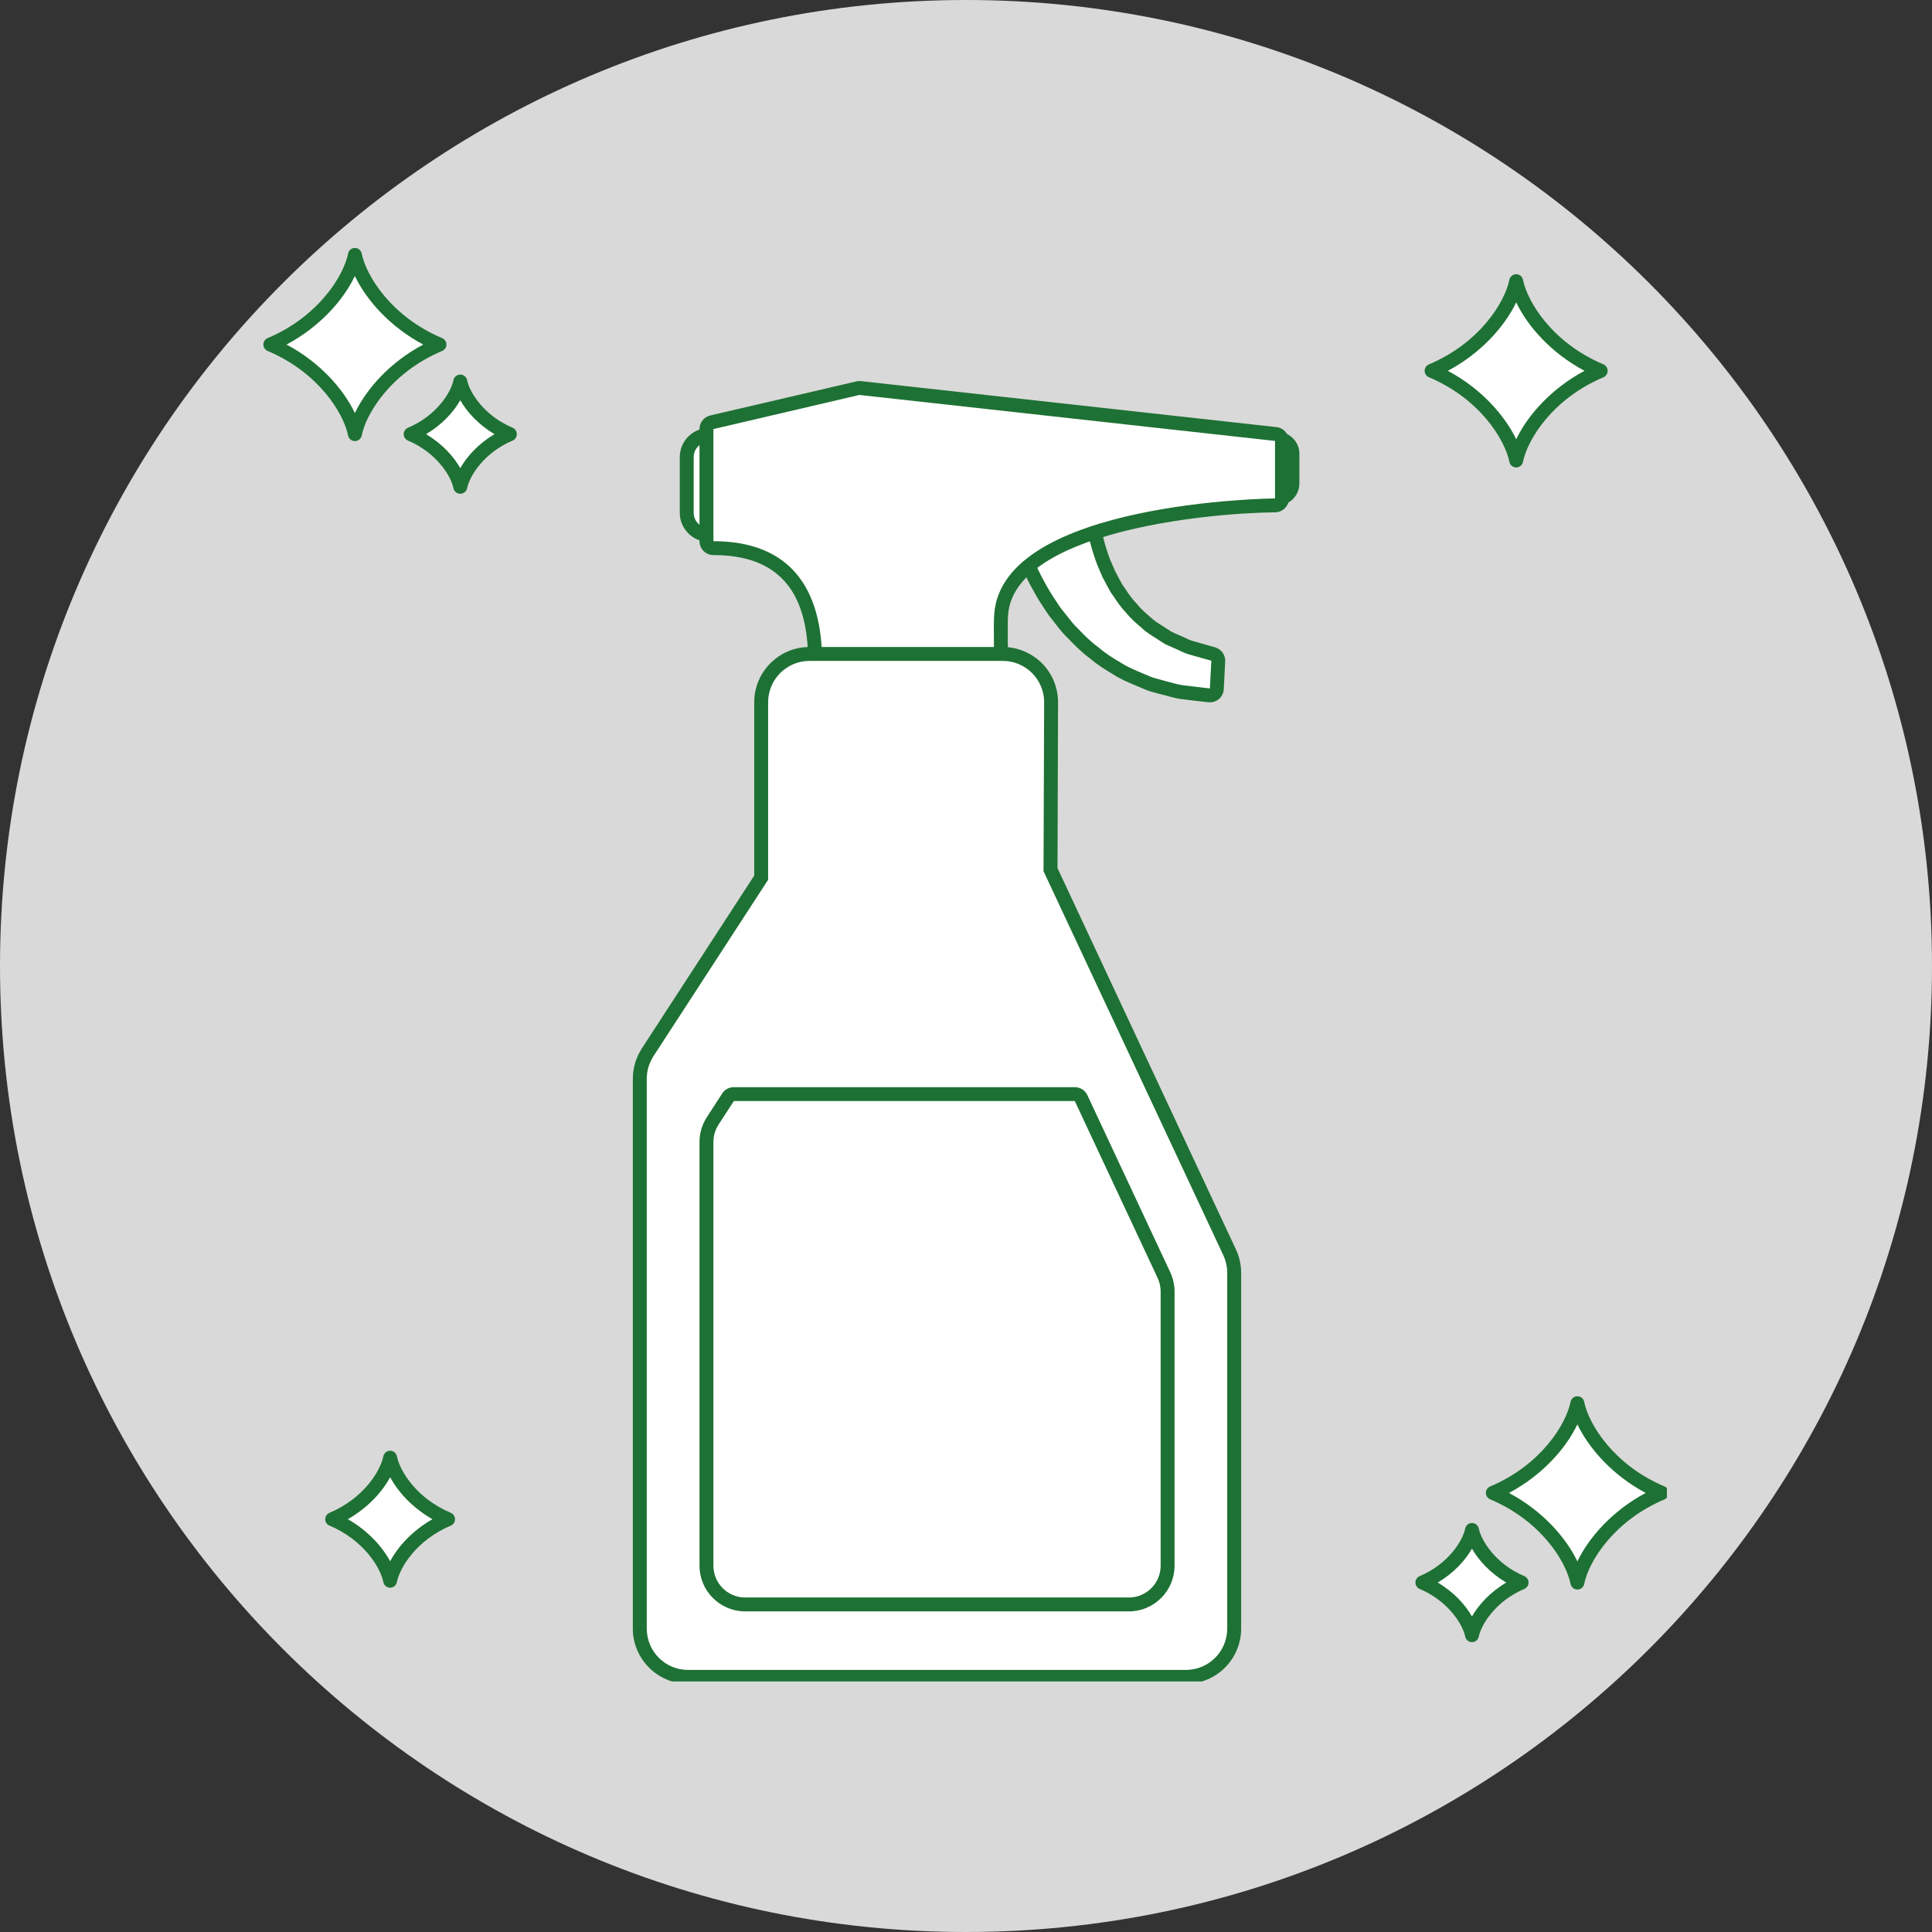
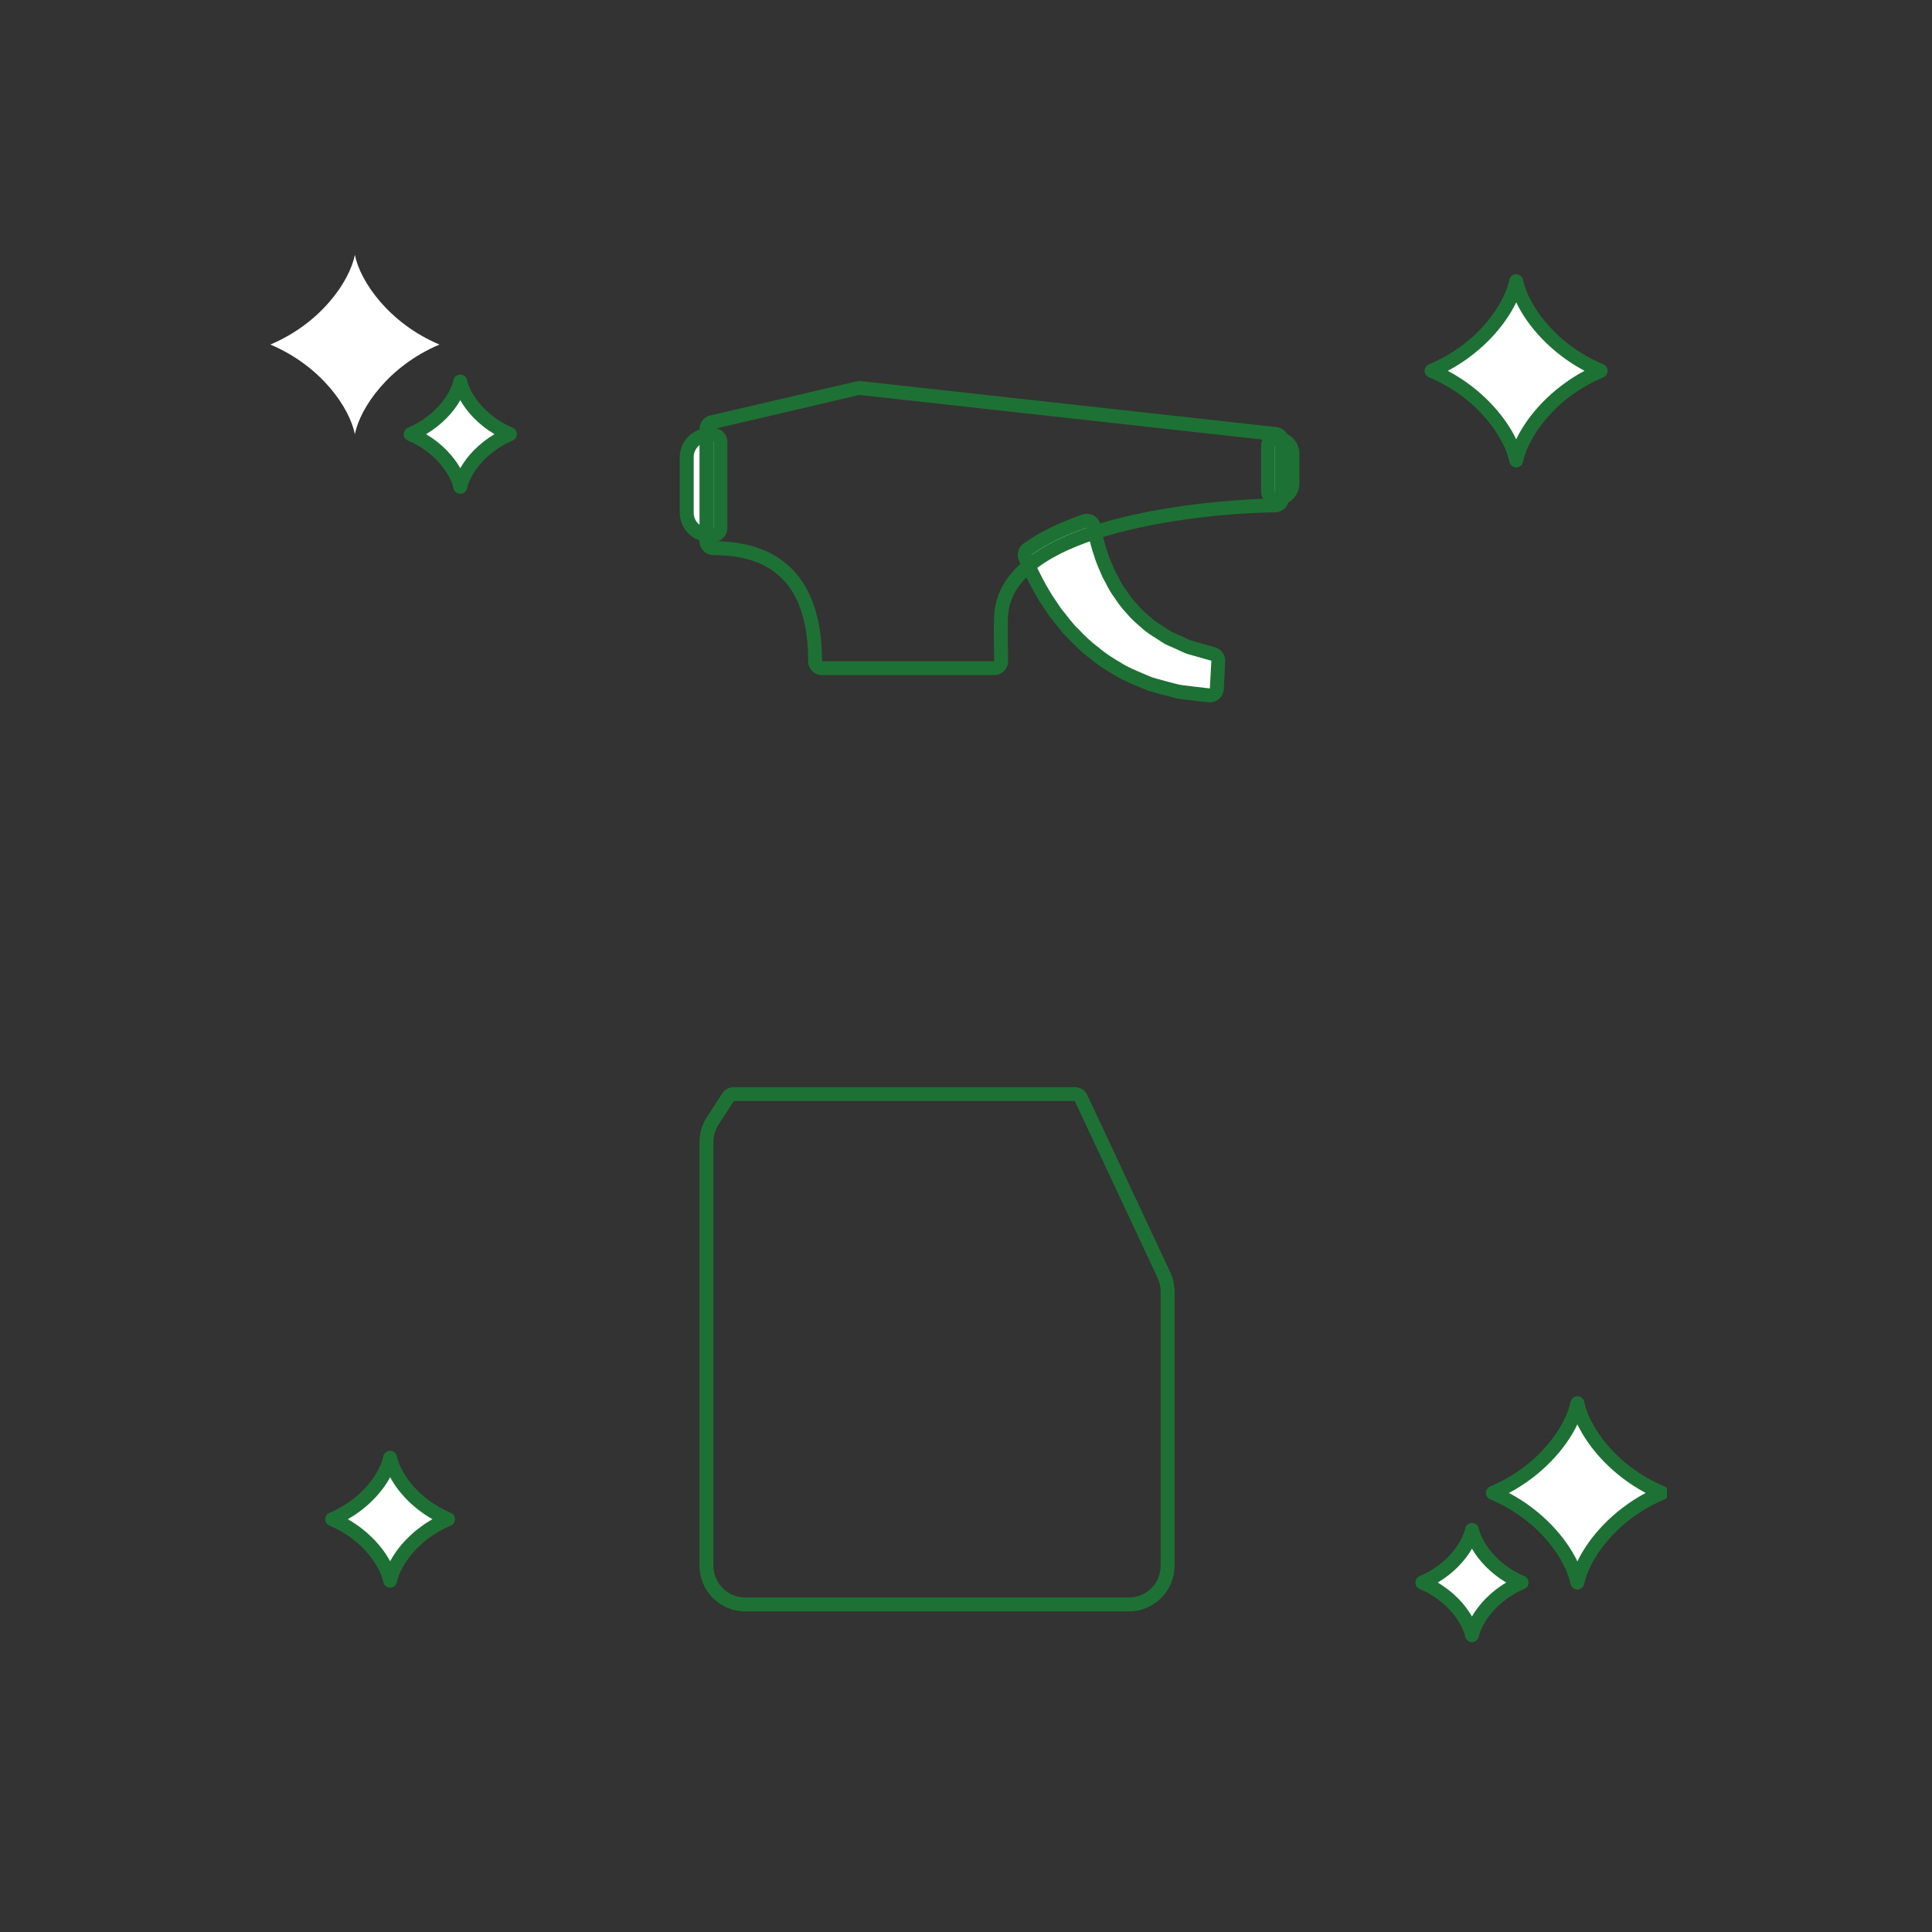
<svg xmlns="http://www.w3.org/2000/svg" width="128" viewBox="0 0 96 96" height="128" preserveAspectRatio="xMidYMid meet">
  <rect x="0" y="0" width="96" height="96" fill="#333333" stroke="none" />
  <defs>
    <clipPath id="95a546d7dd">
-       <path d="M 48 0 C 21.492 0 0 21.492 0 48 C 0 74.508 21.492 96 48 96 C 74.508 96 96 74.508 96 48 C 96 21.492 74.508 0 48 0 Z M 48 0 " clip-rule="nonzero" />
-     </clipPath>
+       </clipPath>
    <clipPath id="29001bbaee">
      <path d="M 0 0 L 96 0 L 96 96 L 0 96 Z M 0 0 " clip-rule="nonzero" />
    </clipPath>
    <clipPath id="690bf03164">
      <path d="M 48 0 C 21.492 0 0 21.492 0 48 C 0 74.508 21.492 96 48 96 C 74.508 96 96 74.508 96 48 C 96 21.492 74.508 0 48 0 Z M 48 0 " clip-rule="nonzero" />
    </clipPath>
    <clipPath id="c64248bdbb">
      <rect x="0" width="96" y="0" height="96" />
    </clipPath>
    <clipPath id="5c8559150f">
-       <path d="M 31 32 L 62 32 L 62 83.551 L 31 83.551 Z M 31 32 " clip-rule="nonzero" />
-     </clipPath>
+       </clipPath>
    <clipPath id="a749c4d5e3">
      <path d="M 13.078 12.301 L 22 12.301 L 22 22 L 13.078 22 Z M 13.078 12.301 " clip-rule="nonzero" />
    </clipPath>
    <clipPath id="f6277ff282">
-       <path d="M 13.078 12.301 L 23 12.301 L 23 22 L 13.078 22 Z M 13.078 12.301 " clip-rule="nonzero" />
-     </clipPath>
+       </clipPath>
    <clipPath id="dd6e0d787c">
      <path d="M 74 69 L 82.828 69 L 82.828 79 L 74 79 Z M 74 69 " clip-rule="nonzero" />
    </clipPath>
    <clipPath id="2f573dc2c6">
      <path d="M 73 69 L 82.828 69 L 82.828 79 L 73 79 Z M 73 69 " clip-rule="nonzero" />
    </clipPath>
  </defs>
  <g clip-path="url(#95a546d7dd)">
    <g transform="matrix(1, 0, 0, 1, 0, -0)">
      <g clip-path="url(#c64248bdbb)">
        <g clip-path="url(#29001bbaee)">
          <g clip-path="url(#690bf03164)">
            <rect x="-21.12" width="138.24" fill="#d9d9d9" height="138.24" y="-21.12" fill-opacity="1" />
          </g>
        </g>
      </g>
    </g>
  </g>
  <path fill="#ffffff" d="M 35.23 26.586 C 34.617 26.586 34.125 26.086 34.125 25.477 L 34.125 22.715 C 34.125 22.105 34.617 21.609 35.23 21.609 L 35.449 21.609 C 35.637 21.609 35.793 21.766 35.793 21.953 L 35.793 26.238 C 35.793 26.43 35.637 26.586 35.449 26.586 L 35.23 26.586 " fill-opacity="1" fill-rule="nonzero" />
  <path fill="#1e7134" d="M 35.449 21.266 L 35.23 21.266 C 34.43 21.266 33.777 21.914 33.777 22.715 L 33.777 25.477 C 33.777 26.277 34.43 26.93 35.23 26.93 L 35.449 26.93 C 35.828 26.93 36.141 26.621 36.141 26.238 L 36.141 21.953 C 36.141 21.574 35.828 21.266 35.449 21.266 Z M 35.449 21.953 L 35.449 26.238 L 35.23 26.238 C 34.809 26.238 34.469 25.898 34.469 25.477 L 34.469 22.715 C 34.469 22.297 34.809 21.953 35.23 21.953 L 35.449 21.953 " fill-opacity="1" fill-rule="nonzero" />
  <path fill="#ffffff" d="M 60.117 34.555 C 60.105 34.555 60.09 34.551 60.078 34.551 L 59.461 34.48 L 58.746 34.395 C 58.539 34.371 58.332 34.312 58.113 34.254 C 58.012 34.227 57.902 34.195 57.797 34.168 L 57.27 34.027 C 57.121 33.98 56.996 33.926 56.875 33.875 C 56.816 33.848 56.754 33.82 56.691 33.797 L 56.539 33.734 C 56.203 33.59 55.855 33.449 55.516 33.223 C 55.16 33.02 54.746 32.766 54.379 32.449 C 53.984 32.16 53.641 31.816 53.332 31.488 C 53.098 31.277 52.902 31.023 52.715 30.777 C 52.625 30.66 52.535 30.547 52.445 30.434 C 52.434 30.426 52.426 30.414 52.418 30.402 C 52.359 30.316 52.305 30.23 52.246 30.145 C 52.059 29.867 51.863 29.578 51.703 29.281 C 51.43 28.805 51.18 28.285 50.941 27.699 C 50.879 27.551 50.93 27.379 51.059 27.289 C 51.801 26.758 52.754 26.289 53.895 25.895 C 53.934 25.883 53.969 25.875 54.008 25.875 C 54.066 25.875 54.129 25.891 54.18 25.926 C 54.266 25.973 54.328 26.059 54.348 26.156 C 54.422 26.555 54.535 27.078 54.734 27.637 C 54.801 27.852 54.887 28.047 54.98 28.258 C 55.023 28.352 55.062 28.445 55.102 28.543 C 55.164 28.648 55.227 28.762 55.281 28.875 C 55.383 29.07 55.473 29.25 55.59 29.398 C 55.594 29.402 55.598 29.41 55.602 29.418 C 55.785 29.691 55.977 29.977 56.207 30.211 C 56.215 30.219 56.227 30.227 56.23 30.238 C 56.438 30.5 56.691 30.715 56.93 30.918 C 56.938 30.922 56.945 30.93 56.949 30.934 C 57.129 31.109 57.34 31.242 57.562 31.383 L 57.707 31.477 C 57.754 31.504 57.801 31.535 57.852 31.57 C 57.926 31.621 58.004 31.668 58.086 31.711 L 58.473 31.883 C 58.562 31.922 58.656 31.969 58.754 32.012 C 58.898 32.078 59.035 32.145 59.152 32.176 L 60.281 32.5 C 60.438 32.543 60.543 32.688 60.531 32.848 L 60.461 34.227 C 60.457 34.32 60.414 34.41 60.344 34.473 C 60.277 34.523 60.199 34.555 60.117 34.555 " fill-opacity="1" fill-rule="nonzero" />
  <path fill="#1e7134" d="M 54.008 25.531 C 53.934 25.531 53.855 25.543 53.781 25.57 C 52.609 25.973 51.625 26.457 50.859 27.008 C 50.598 27.191 50.5 27.531 50.621 27.828 C 50.863 28.43 51.121 28.961 51.406 29.453 C 51.57 29.762 51.77 30.055 51.957 30.34 L 52.129 30.594 C 52.145 30.617 52.16 30.637 52.18 30.66 C 52.266 30.762 52.348 30.871 52.438 30.988 C 52.633 31.238 52.832 31.5 53.094 31.742 C 53.41 32.074 53.758 32.422 54.164 32.719 C 54.551 33.051 54.969 33.309 55.332 33.52 C 55.695 33.758 56.074 33.91 56.406 34.051 L 56.551 34.113 C 56.555 34.113 56.559 34.117 56.562 34.117 C 56.625 34.141 56.68 34.168 56.738 34.191 C 56.867 34.246 57 34.305 57.145 34.352 C 57.156 34.355 57.168 34.355 57.176 34.359 L 57.543 34.461 L 57.695 34.5 C 57.703 34.5 57.707 34.504 57.715 34.508 C 57.82 34.527 57.922 34.559 58.023 34.586 C 58.246 34.648 58.477 34.711 58.707 34.738 L 58.926 34.766 C 59.109 34.785 59.273 34.805 59.414 34.824 L 60.039 34.895 C 60.066 34.898 60.09 34.898 60.117 34.898 C 60.281 34.898 60.438 34.844 60.566 34.738 C 60.711 34.613 60.797 34.434 60.809 34.242 L 60.879 32.867 C 60.895 32.547 60.688 32.254 60.375 32.164 C 60.375 32.164 60.184 32.113 59.848 32.016 L 59.648 31.957 L 59.25 31.844 C 59.152 31.82 59.031 31.762 58.898 31.699 C 58.805 31.652 58.703 31.609 58.602 31.566 L 58.363 31.461 L 58.227 31.398 C 58.176 31.367 58.109 31.324 58.039 31.281 C 57.992 31.25 57.941 31.215 57.887 31.184 C 57.844 31.152 57.793 31.121 57.746 31.09 C 57.539 30.961 57.344 30.84 57.191 30.688 C 57.18 30.676 57.164 30.664 57.152 30.652 C 56.926 30.461 56.691 30.262 56.504 30.023 C 56.488 30.004 56.473 29.984 56.457 29.969 C 56.246 29.758 56.062 29.484 55.895 29.227 C 55.883 29.215 55.871 29.199 55.863 29.188 C 55.766 29.062 55.68 28.895 55.59 28.719 C 55.535 28.609 55.477 28.5 55.414 28.387 C 55.375 28.297 55.336 28.207 55.297 28.121 C 55.207 27.918 55.125 27.727 55.066 27.543 C 55.062 27.535 55.062 27.527 55.059 27.52 C 54.867 26.984 54.758 26.473 54.688 26.094 C 54.648 25.895 54.527 25.727 54.355 25.621 C 54.246 25.562 54.129 25.531 54.008 25.531 Z M 54.008 26.223 C 54.098 26.691 54.215 27.211 54.41 27.754 C 54.508 28.07 54.656 28.371 54.793 28.699 C 54.965 28.988 55.102 29.332 55.316 29.609 C 55.512 29.906 55.715 30.203 55.961 30.453 C 56.184 30.73 56.445 30.961 56.707 31.18 C 56.957 31.426 57.246 31.59 57.52 31.766 C 57.656 31.852 57.785 31.945 57.922 32.02 C 58.062 32.082 58.199 32.141 58.328 32.199 C 58.594 32.309 58.832 32.449 59.062 32.512 C 59.293 32.574 59.492 32.633 59.656 32.68 C 59.996 32.777 60.191 32.832 60.191 32.832 L 60.117 34.207 C 60.117 34.207 59.891 34.184 59.5 34.137 C 59.305 34.113 59.062 34.086 58.789 34.051 C 58.516 34.02 58.211 33.914 57.875 33.832 C 57.711 33.789 57.535 33.742 57.359 33.691 C 57.18 33.637 57.004 33.551 56.82 33.477 C 56.457 33.32 56.062 33.168 55.695 32.93 C 55.32 32.711 54.938 32.477 54.594 32.176 C 54.223 31.906 53.895 31.586 53.578 31.25 C 53.242 30.938 52.996 30.555 52.707 30.215 C 52.461 29.844 52.207 29.484 52.008 29.117 C 51.703 28.586 51.457 28.059 51.258 27.57 C 52.027 27.02 52.977 26.574 54.008 26.223 " fill-opacity="1" fill-rule="nonzero" />
  <path fill="#ffffff" d="M 63.355 24.773 C 63.164 24.773 63.012 24.617 63.012 24.426 L 63.012 22.148 C 63.012 21.957 63.164 21.801 63.355 21.801 L 63.469 21.801 C 63.887 21.801 64.223 22.141 64.223 22.551 L 64.223 24.02 C 64.223 24.434 63.887 24.773 63.469 24.773 L 63.355 24.773 " fill-opacity="1" fill-rule="nonzero" />
  <path fill="#1e7134" d="M 63.469 21.457 L 63.355 21.457 C 62.977 21.457 62.664 21.766 62.664 22.148 L 62.664 24.426 C 62.664 24.809 62.977 25.117 63.355 25.117 L 63.469 25.117 C 64.078 25.117 64.566 24.625 64.566 24.02 L 64.566 22.551 C 64.566 21.949 64.078 21.457 63.469 21.457 Z M 63.469 22.148 C 63.695 22.148 63.875 22.332 63.875 22.551 L 63.875 24.02 C 63.875 24.246 63.695 24.426 63.469 24.426 L 63.355 24.426 L 63.355 22.148 L 63.469 22.148 " fill-opacity="1" fill-rule="nonzero" />
-   <path fill="#ffffff" d="M 40.848 33.199 C 40.656 33.199 40.504 33.047 40.504 32.855 C 40.504 29.125 38.801 27.234 35.449 27.234 C 35.258 27.234 35.102 27.078 35.102 26.891 L 35.102 21.32 C 35.102 21.156 35.211 21.02 35.367 20.98 L 42.625 19.289 C 42.652 19.285 42.676 19.281 42.703 19.281 C 42.715 19.281 42.727 19.281 42.742 19.281 L 63.395 21.566 C 63.57 21.586 63.699 21.734 63.699 21.91 L 63.699 24.766 C 63.699 24.957 63.551 25.109 63.359 25.113 C 63.227 25.113 50.117 25.301 49.746 30.539 C 49.707 31.102 49.746 32.828 49.746 32.844 C 49.75 32.938 49.715 33.027 49.648 33.094 C 49.586 33.16 49.496 33.199 49.402 33.199 L 40.848 33.199 " fill-opacity="1" fill-rule="nonzero" />
  <path fill="#1e7134" d="M 42.703 18.934 C 42.652 18.934 42.598 18.941 42.547 18.953 L 35.289 20.645 C 34.977 20.719 34.758 20.996 34.758 21.32 L 34.758 26.891 C 34.758 27.27 35.066 27.582 35.449 27.582 C 38.617 27.582 40.156 29.305 40.156 32.855 C 40.156 33.234 40.465 33.547 40.848 33.547 L 49.402 33.547 C 49.586 33.547 49.766 33.469 49.895 33.336 C 50.023 33.203 50.098 33.023 50.09 32.84 C 50.082 32.359 50.059 31.016 50.09 30.566 C 50.379 26.473 59.77 25.492 63.363 25.457 C 63.738 25.453 64.047 25.145 64.047 24.766 L 64.047 21.91 C 64.047 21.559 63.781 21.262 63.43 21.223 L 42.777 18.938 C 42.754 18.934 42.727 18.934 42.703 18.934 Z M 42.703 19.625 L 63.355 21.91 L 63.355 24.766 C 63.355 24.766 49.801 24.895 49.402 30.52 C 49.359 31.098 49.402 32.855 49.402 32.855 L 40.848 32.855 C 40.848 29.258 39.273 26.891 35.449 26.891 L 35.449 21.32 L 42.703 19.625 " fill-opacity="1" fill-rule="nonzero" />
  <g clip-path="url(#5c8559150f)">
    <path fill="#ffffff" d="M 34.191 83.324 C 32.867 83.324 31.793 82.246 31.793 80.922 L 31.793 53.602 C 31.793 53.137 31.926 52.684 32.18 52.293 L 37.82 43.613 L 37.82 34.895 C 37.82 33.57 38.898 32.496 40.223 32.496 L 49.832 32.496 C 50.461 32.496 51.082 32.754 51.531 33.203 C 51.98 33.652 52.23 34.27 52.23 34.906 L 52.199 43.211 L 61.102 62.23 C 61.25 62.547 61.328 62.898 61.328 63.246 L 61.328 80.922 C 61.328 82.246 60.254 83.324 58.93 83.324 L 34.191 83.324 " fill-opacity="1" fill-rule="nonzero" />
    <path fill="#1e7134" d="M 49.832 32.148 L 40.223 32.148 C 38.707 32.148 37.477 33.383 37.477 34.895 L 37.477 43.508 L 31.887 52.105 C 31.602 52.551 31.445 53.07 31.445 53.602 L 31.445 80.922 C 31.445 82.438 32.68 83.668 34.191 83.668 L 58.93 83.668 C 60.441 83.668 61.672 82.438 61.672 80.922 L 61.672 63.246 C 61.672 62.848 61.582 62.445 61.414 62.086 L 52.547 43.137 L 52.574 34.906 C 52.578 34.18 52.289 33.473 51.777 32.957 C 51.262 32.445 50.555 32.148 49.832 32.148 Z M 49.832 32.84 C 50.379 32.84 50.898 33.059 51.285 33.445 C 51.668 33.832 51.887 34.355 51.883 34.902 L 51.852 43.289 L 60.789 62.379 C 60.914 62.652 60.98 62.949 60.98 63.246 L 60.98 80.922 C 60.98 82.059 60.062 82.977 58.93 82.977 L 34.191 82.977 C 33.055 82.977 32.137 82.059 32.137 80.922 L 32.137 53.602 C 32.137 53.203 32.254 52.816 32.469 52.484 L 38.168 43.715 L 38.168 34.895 C 38.168 33.758 39.09 32.84 40.223 32.84 L 49.832 32.84 " fill-opacity="1" fill-rule="nonzero" />
  </g>
-   <path fill="#ffffff" d="M 37.031 79.727 C 35.965 79.727 35.102 78.859 35.102 77.797 L 35.102 56.746 C 35.102 56.371 35.207 56.008 35.414 55.695 L 36.176 54.523 C 36.238 54.422 36.348 54.363 36.465 54.363 L 53.406 54.363 C 53.539 54.363 53.66 54.441 53.719 54.562 L 57.836 63.359 C 57.953 63.613 58.016 63.898 58.016 64.18 L 58.016 77.797 C 58.016 78.859 57.152 79.727 56.09 79.727 L 37.031 79.727 " fill-opacity="1" fill-rule="nonzero" />
  <path fill="#1e7134" d="M 53.406 54.02 L 36.465 54.02 C 36.23 54.02 36.012 54.137 35.887 54.332 L 35.125 55.508 C 34.883 55.879 34.758 56.305 34.758 56.746 L 34.758 77.797 C 34.758 79.051 35.777 80.07 37.031 80.07 L 56.09 80.07 C 57.344 80.07 58.363 79.051 58.363 77.797 L 58.363 64.18 C 58.363 63.848 58.289 63.512 58.148 63.215 L 54.031 54.418 C 53.918 54.176 53.676 54.02 53.406 54.02 Z M 53.406 54.711 L 57.523 63.504 C 57.621 63.715 57.672 63.945 57.672 64.18 L 57.672 77.797 C 57.672 78.672 56.965 79.379 56.09 79.379 L 37.031 79.379 C 36.156 79.379 35.449 78.672 35.449 77.797 L 35.449 56.746 C 35.449 56.438 35.539 56.141 35.703 55.883 L 36.465 54.711 L 53.406 54.711 " fill-opacity="1" fill-rule="nonzero" />
  <path fill="#ffffff" d="M 75.34 13.973 C 75.074 15.293 73.656 17.363 71.137 18.426 C 73.656 19.488 75.074 21.559 75.34 22.883 C 75.602 21.559 77.02 19.488 79.539 18.426 C 77.02 17.363 75.602 15.293 75.34 13.973 " fill-opacity="1" fill-rule="nonzero" />
  <path fill="#1e7134" d="M 71.941 18.426 C 73.582 19.297 74.762 20.625 75.34 21.828 C 75.91 20.625 77.098 19.297 78.734 18.426 C 77.098 17.555 75.91 16.23 75.34 15.023 C 74.762 16.23 73.582 17.555 71.941 18.426 Z M 75.34 23.227 C 75.176 23.227 75.031 23.109 75 22.949 C 74.777 21.844 73.531 19.812 71.004 18.746 C 70.875 18.691 70.789 18.566 70.789 18.426 C 70.789 18.289 70.875 18.164 71.004 18.105 C 73.531 17.043 74.777 15.008 75 13.902 C 75.031 13.742 75.176 13.625 75.34 13.625 C 75.5 13.625 75.645 13.742 75.676 13.902 C 75.898 15.008 77.145 17.043 79.676 18.105 C 79.801 18.164 79.883 18.289 79.883 18.426 C 79.883 18.566 79.801 18.691 79.676 18.746 C 77.145 19.812 75.898 21.844 75.676 22.949 C 75.645 23.109 75.5 23.227 75.34 23.227 " fill-opacity="1" fill-rule="nonzero" />
  <path fill="#ffffff" d="M 22.871 18.957 C 22.715 19.734 21.883 20.949 20.406 21.574 C 21.883 22.199 22.715 23.414 22.871 24.188 C 23.023 23.414 23.859 22.199 25.336 21.574 C 23.855 20.949 23.023 19.734 22.871 18.957 " fill-opacity="1" fill-rule="nonzero" />
  <path fill="#1e7134" d="M 21.172 21.574 C 21.961 22.043 22.531 22.664 22.871 23.262 C 23.211 22.664 23.781 22.043 24.57 21.574 C 23.781 21.105 23.211 20.484 22.871 19.887 C 22.531 20.484 21.961 21.105 21.172 21.574 Z M 22.871 24.535 C 22.707 24.535 22.562 24.418 22.531 24.258 C 22.414 23.66 21.695 22.492 20.27 21.891 C 20.145 21.84 20.059 21.711 20.059 21.574 C 20.059 21.434 20.145 21.309 20.27 21.254 C 21.695 20.656 22.414 19.488 22.531 18.891 C 22.562 18.73 22.707 18.613 22.871 18.613 C 23.035 18.613 23.18 18.73 23.211 18.891 C 23.328 19.488 24.047 20.656 25.473 21.254 C 25.598 21.309 25.68 21.434 25.68 21.574 C 25.68 21.711 25.598 21.84 25.473 21.891 C 24.047 22.492 23.328 23.66 23.211 24.258 C 23.18 24.418 23.035 24.535 22.871 24.535 " fill-opacity="1" fill-rule="nonzero" />
  <g clip-path="url(#a749c4d5e3)">
    <path fill="#ffffff" d="M 17.633 12.664 C 17.371 13.984 15.953 16.055 13.434 17.121 C 15.953 18.184 17.371 20.254 17.633 21.574 C 17.898 20.254 19.316 18.184 21.836 17.121 C 19.316 16.055 17.898 13.984 17.633 12.664 " fill-opacity="1" fill-rule="nonzero" />
  </g>
  <g clip-path="url(#f6277ff282)">
    <path fill="#1e7134" d="M 14.238 17.121 C 15.875 17.988 17.059 19.316 17.633 20.523 C 18.211 19.316 19.391 17.988 21.031 17.121 C 19.391 16.25 18.211 14.922 17.633 13.715 C 17.059 14.922 15.875 16.25 14.238 17.121 Z M 17.633 21.918 C 17.469 21.918 17.328 21.801 17.297 21.641 C 17.074 20.535 15.828 18.504 13.297 17.438 C 13.172 17.383 13.086 17.258 13.086 17.121 C 13.086 16.98 13.172 16.855 13.297 16.801 C 15.828 15.734 17.074 13.703 17.297 12.598 C 17.328 12.434 17.469 12.32 17.633 12.32 C 17.797 12.32 17.941 12.434 17.973 12.598 C 18.195 13.703 19.441 15.734 21.969 16.801 C 22.098 16.855 22.184 16.98 22.184 17.121 C 22.184 17.258 22.098 17.383 21.969 17.438 C 19.441 18.504 18.195 20.535 17.973 21.641 C 17.941 21.801 17.797 21.918 17.633 21.918 " fill-opacity="1" fill-rule="nonzero" />
  </g>
  <path fill="#ffffff" d="M 73.141 76.02 C 73.297 76.797 74.129 78.012 75.609 78.637 C 74.129 79.262 73.297 80.477 73.141 81.25 C 72.988 80.477 72.152 79.262 70.676 78.637 C 72.156 78.012 72.988 76.797 73.141 76.02 " fill-opacity="1" fill-rule="nonzero" />
  <path fill="#1e7134" d="M 71.441 78.637 C 72.23 79.102 72.801 79.727 73.141 80.32 C 73.484 79.727 74.055 79.102 74.844 78.637 C 74.055 78.168 73.484 77.547 73.141 76.953 C 72.801 77.547 72.23 78.168 71.441 78.637 Z M 73.141 81.598 C 72.977 81.598 72.836 81.48 72.805 81.32 C 72.684 80.723 71.965 79.555 70.543 78.953 C 70.414 78.898 70.332 78.777 70.332 78.637 C 70.332 78.496 70.414 78.371 70.543 78.316 C 71.965 77.719 72.684 76.551 72.805 75.953 C 72.836 75.793 72.977 75.676 73.141 75.676 C 73.305 75.676 73.449 75.793 73.48 75.953 C 73.602 76.547 74.32 77.719 75.742 78.316 C 75.871 78.371 75.953 78.496 75.953 78.637 C 75.953 78.777 75.871 78.898 75.742 78.953 C 74.32 79.555 73.602 80.723 73.48 81.32 C 73.449 81.48 73.305 81.598 73.141 81.598 " fill-opacity="1" fill-rule="nonzero" />
  <g clip-path="url(#dd6e0d787c)">
    <path fill="#ffffff" d="M 78.379 69.727 C 78.641 71.047 80.062 73.117 82.578 74.184 C 80.062 75.242 78.641 77.316 78.379 78.637 C 78.117 77.316 76.699 75.242 74.18 74.184 C 76.699 73.117 78.117 71.047 78.379 69.727 " fill-opacity="1" fill-rule="nonzero" />
  </g>
  <g clip-path="url(#2f573dc2c6)">
    <path fill="#1e7134" d="M 74.98 74.184 C 76.621 75.055 77.805 76.379 78.379 77.586 C 78.957 76.379 80.137 75.055 81.773 74.184 C 80.137 73.312 78.957 71.984 78.379 70.777 C 77.805 71.984 76.621 73.312 74.98 74.184 Z M 78.379 78.984 C 78.215 78.984 78.074 78.867 78.039 78.703 C 77.82 77.598 76.574 75.566 74.043 74.5 C 73.918 74.445 73.832 74.32 73.832 74.184 C 73.832 74.043 73.918 73.918 74.043 73.863 C 76.574 72.797 77.82 70.762 78.039 69.66 C 78.074 69.496 78.215 69.379 78.379 69.379 C 78.543 69.379 78.688 69.496 78.719 69.66 C 78.938 70.762 80.184 72.797 82.715 73.863 C 82.844 73.918 82.926 74.043 82.926 74.184 C 82.926 74.32 82.844 74.445 82.715 74.5 C 80.184 75.57 78.938 77.598 78.719 78.703 C 78.688 78.867 78.543 78.984 78.379 78.984 " fill-opacity="1" fill-rule="nonzero" />
  </g>
  <path fill="#ffffff" d="M 19.387 72.434 C 19.207 73.34 18.23 74.762 16.504 75.488 C 18.23 76.219 19.207 77.637 19.387 78.543 C 19.566 77.637 20.539 76.219 22.266 75.488 C 20.539 74.762 19.566 73.34 19.387 72.434 " fill-opacity="1" fill-rule="nonzero" />
  <path fill="#1e7134" d="M 17.285 75.488 C 18.281 76.059 18.988 76.844 19.387 77.578 C 19.781 76.84 20.488 76.059 21.488 75.488 C 20.488 74.918 19.781 74.137 19.387 73.402 C 18.988 74.137 18.281 74.918 17.285 75.488 Z M 19.387 78.891 C 19.219 78.891 19.078 78.773 19.047 78.609 C 18.898 77.879 18.066 76.523 16.371 75.805 C 16.242 75.754 16.16 75.629 16.16 75.488 C 16.16 75.352 16.242 75.227 16.371 75.172 C 18.066 74.453 18.898 73.102 19.047 72.367 C 19.078 72.207 19.219 72.086 19.387 72.086 C 19.551 72.086 19.691 72.207 19.723 72.367 C 19.871 73.102 20.703 74.457 22.402 75.172 C 22.527 75.227 22.609 75.352 22.609 75.488 C 22.609 75.629 22.527 75.754 22.402 75.805 C 20.703 76.523 19.871 77.879 19.723 78.609 C 19.691 78.773 19.551 78.891 19.387 78.891 " fill-opacity="1" fill-rule="nonzero" />
</svg>